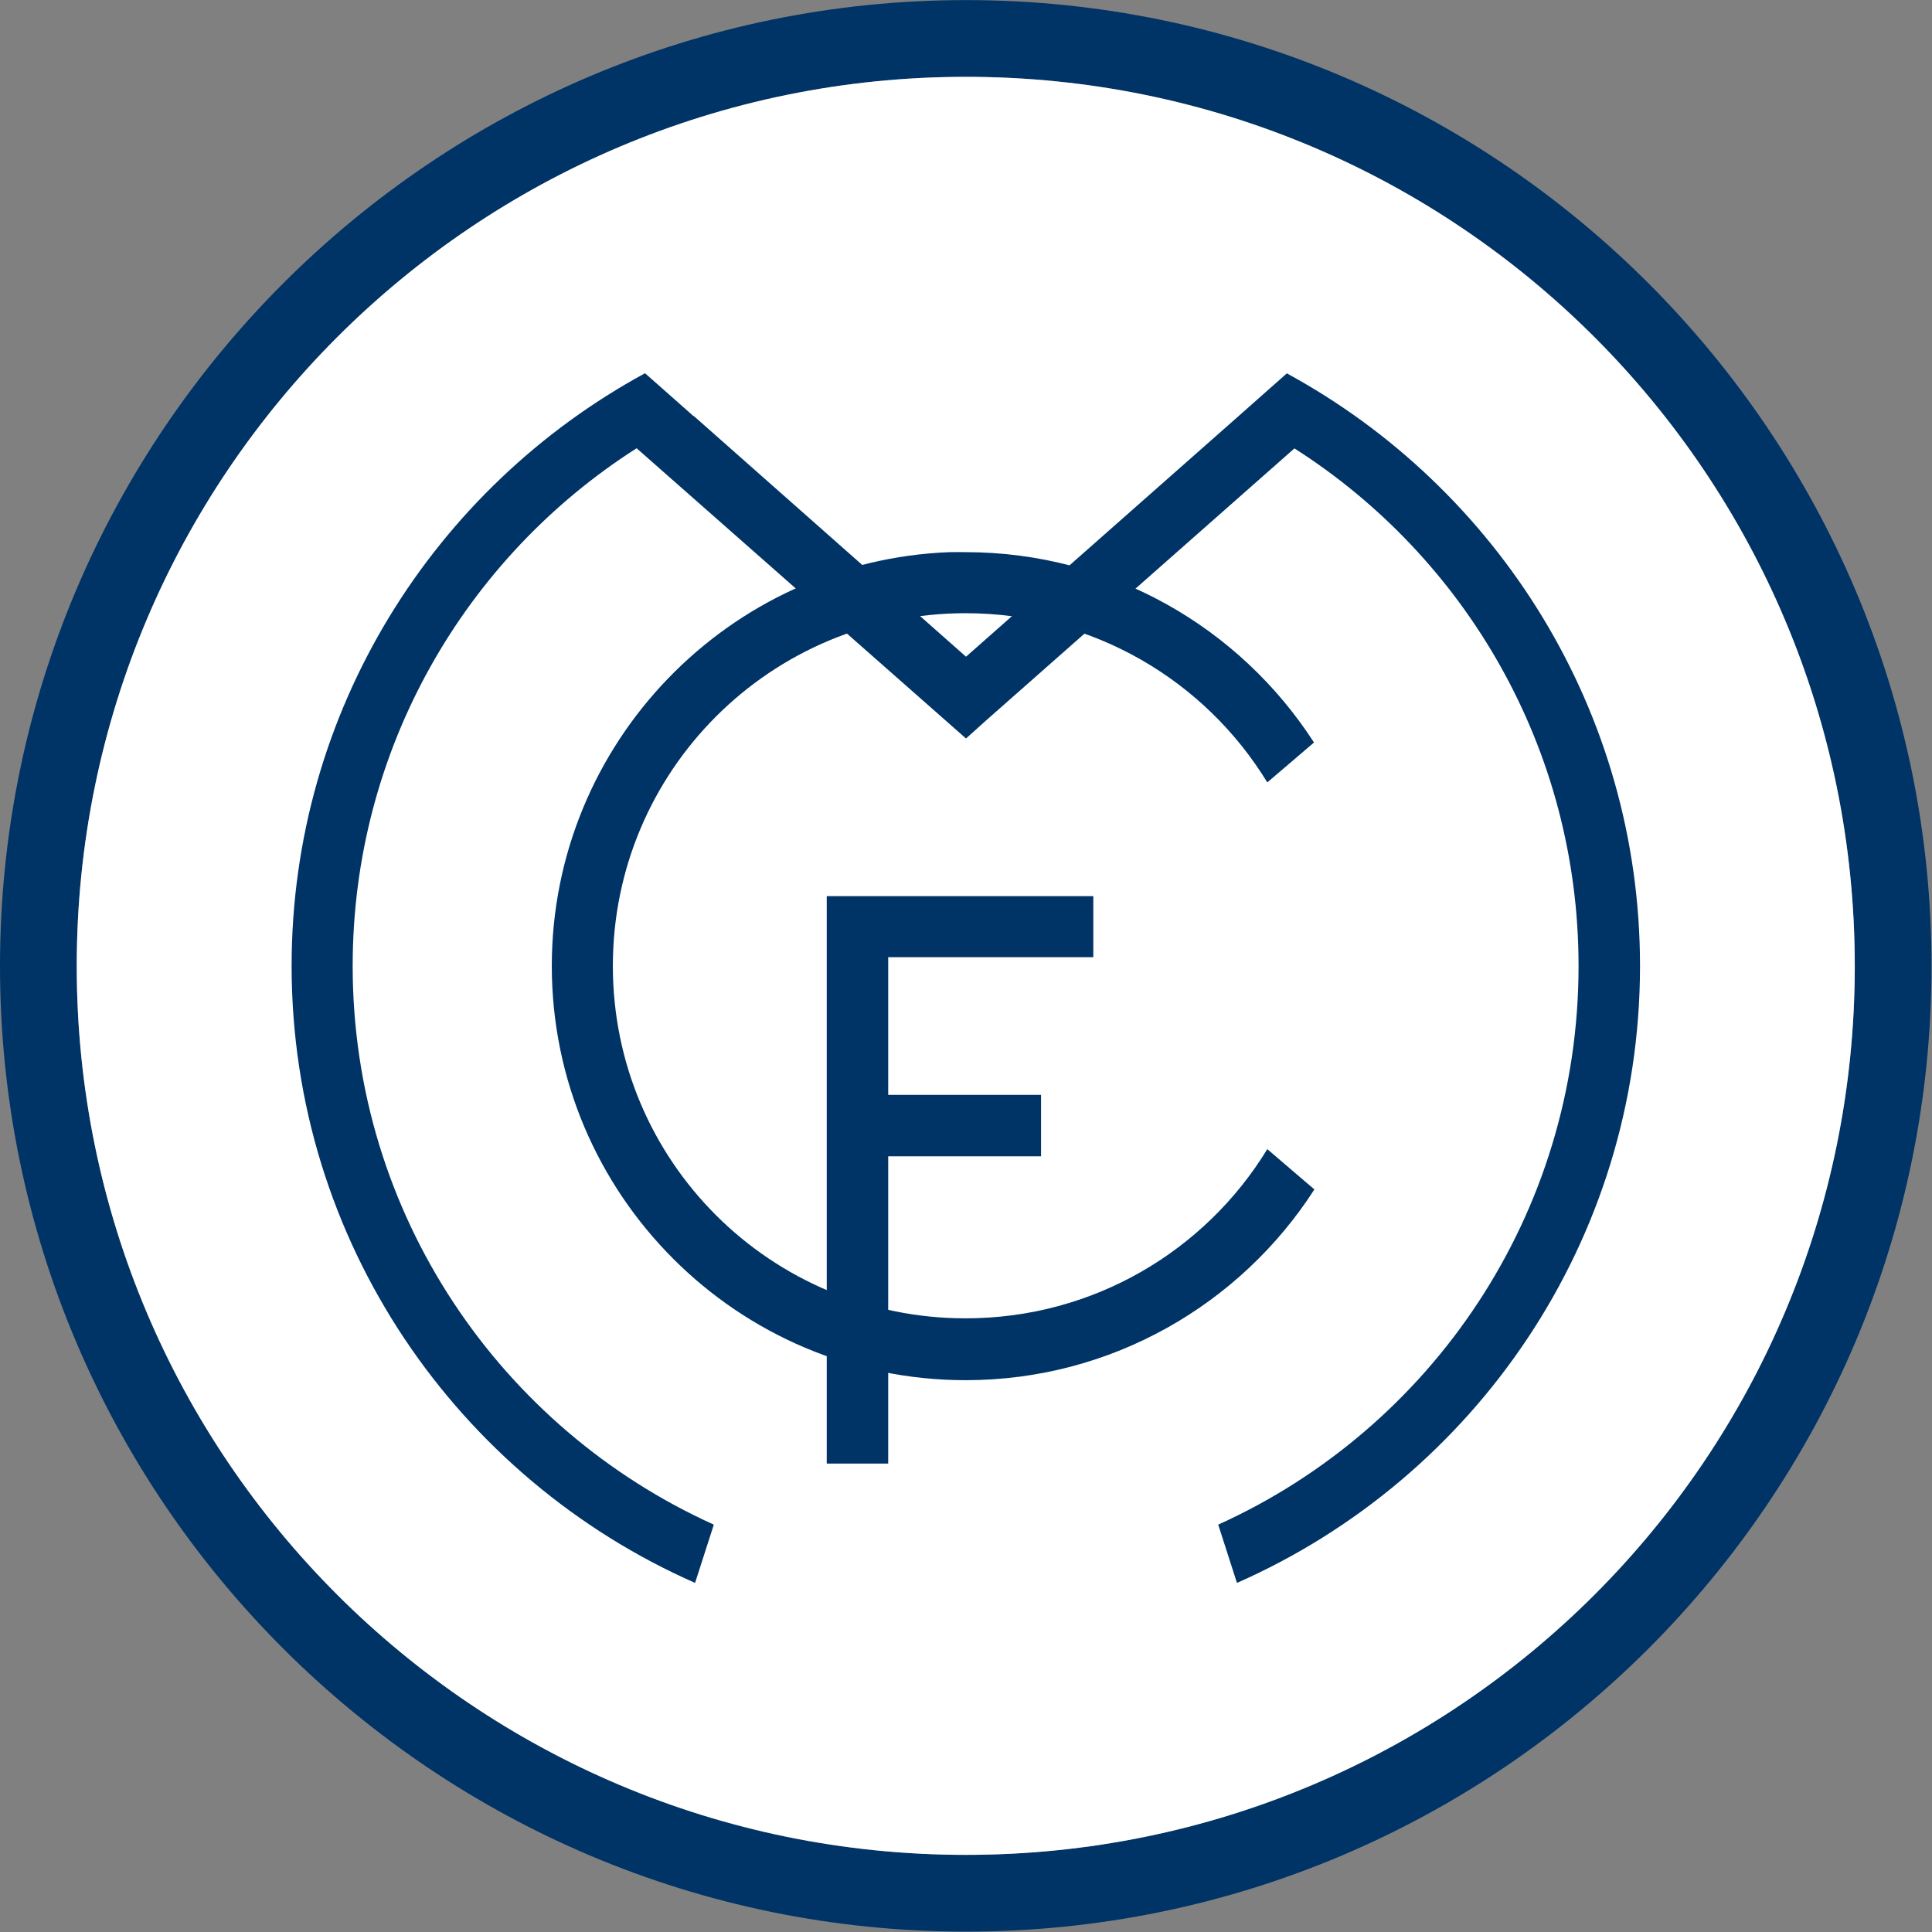
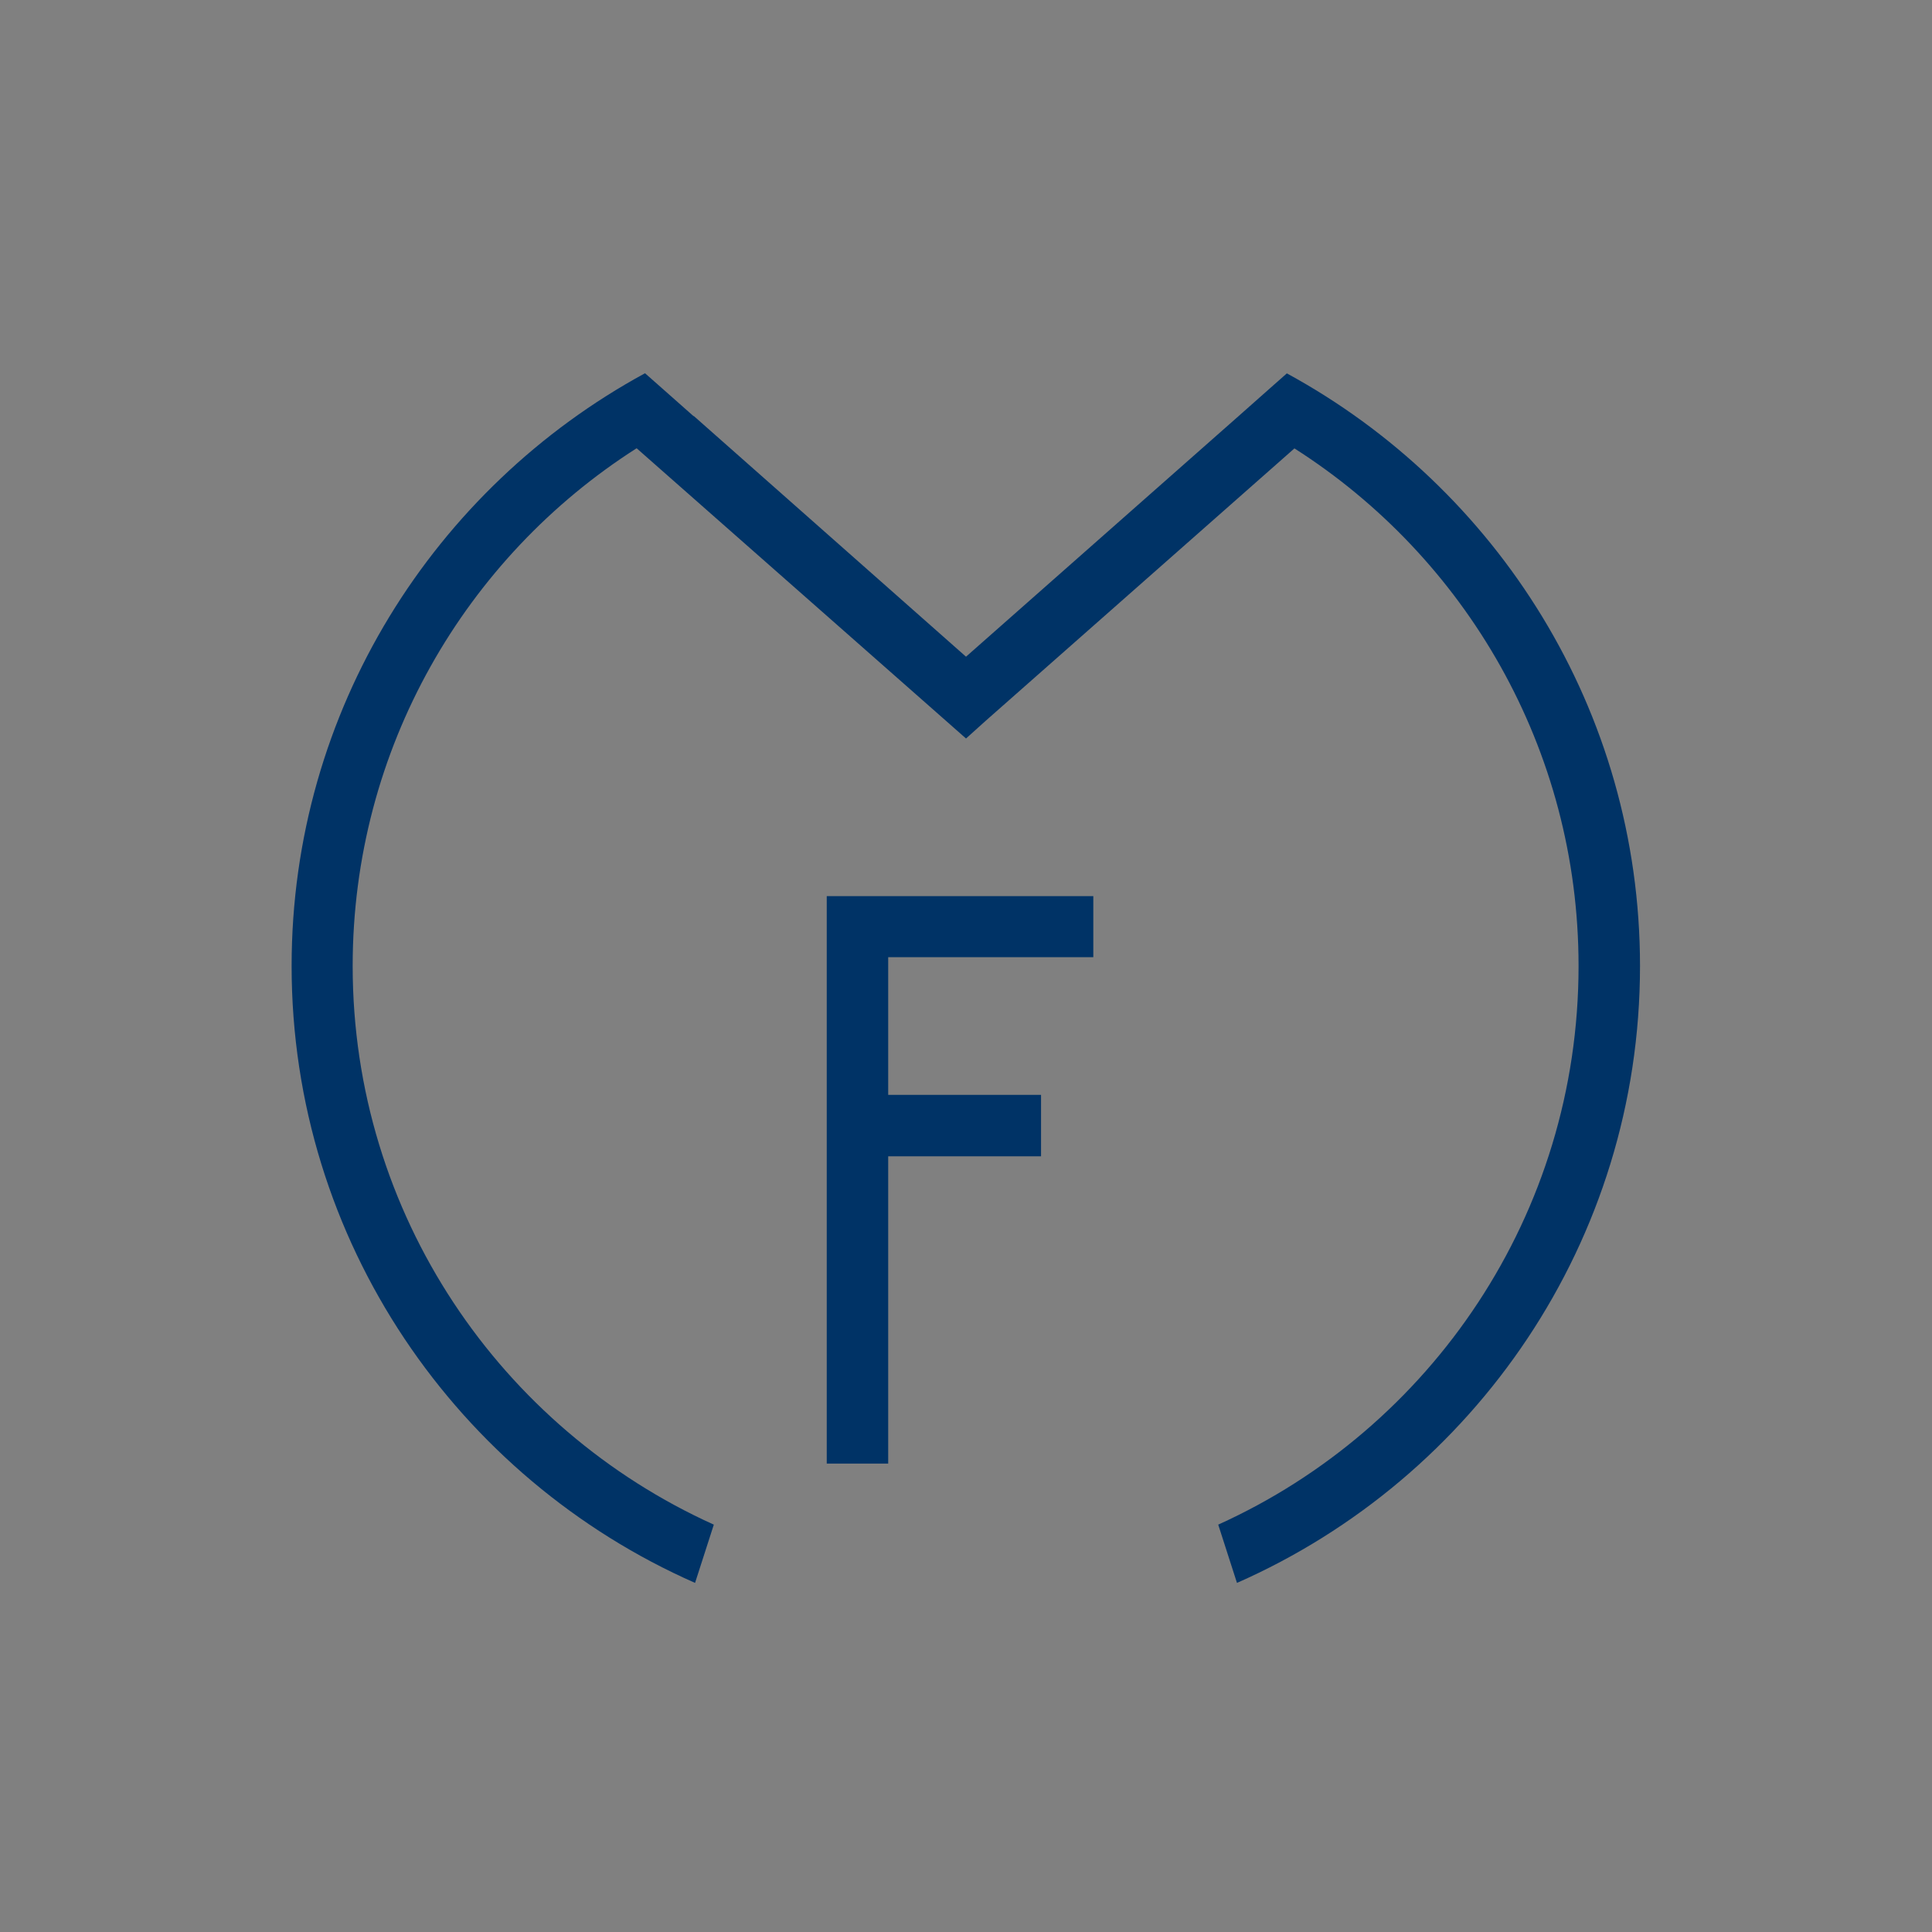
<svg xmlns="http://www.w3.org/2000/svg" viewBox="0 0 726.04 726.04" height="726.04" width="726.04" xml:space="preserve" id="svg2" version="1.1">
  <rect x="0" y="0" width="726.04" height="726.04" fill="#808080" stroke="none" />
  <defs id="defs6" />
  <g transform="matrix(1.333,0,0,-1.333,0,726.04)" id="g10">
    <g transform="scale(0.1)" id="g12">
-       <path id="path14" style="fill:#003366;fill-opacity:1;fill-rule:nonzero;stroke:none" d="M 2723.22,5446.41 C 1221.49,5446.41 0,4224.91 0,2723.19 0,1221.46 1221.49,1.105 2723.22,1.102 4224.94,1.102 5445.3,1221.46 5445.3,2723.19 c 0,1501.72 -1220.36,2723.22 -2722.08,2723.22 z m 0,-216.37 c 1384.85,0 2505.72,-1122 2505.72,-2506.85 C 5228.94,1338.34 4108.07,217.465 2723.22,217.465 1338.36,217.469 216.363,1338.34 216.363,2723.19 c 0,1384.85 1121.997,2506.85 2506.857,2506.85" />
-       <path id="path16" style="fill:#ffffff;fill-opacity:1;fill-rule:nonzero;stroke:none" d="m 2723.22,5230.04 c 1384.85,0 2505.72,-1122 2505.72,-2506.85 C 5228.94,1338.34 4108.07,217.465 2723.22,217.465 1338.36,217.469 216.363,1338.34 216.363,2723.19 c 0,1384.85 1121.997,2506.85 2506.857,2506.85" />
      <path id="path18" style="fill:#003366;fill-opacity:1;fill-rule:nonzero;stroke:none" d="M 1817.75,4394.05 C 1225.15,4071.7 822.125,3444.11 822.125,2723.42 822.125,1946.89 1290.7,1278.71 1959.5,984.172 l 52.88,164.248 c -600,271.01 -1018.13,873.85 -1018.13,1575 0,613 318.78,1152.1 799.88,1459.13 0.1,-0.02 1.02,0 1.12,0 L 2666,3415.3 l 57.38,-50.63 56.25,50.63 869.62,767.25 c 481.43,-306.83 801,-845.62 801,-1459.13 0,-701.15 -416.52,-1303.99 -1015.87,-1575 l 52.87,-164.248 c 668.48,294.538 1136.25,962.718 1136.25,1739.248 0,720.69 -403.36,1348.28 -995.62,1670.63 l -48.38,-42.75 -88.87,-78.75 -767.25,-677.25 -767.25,678.37 H 1955 l -87.75,77.63 -48.37,42.75 c -0.06,0.01 -0.88,0 -1.13,0" />
-       <path id="path20" style="fill:#003366;fill-opacity:1;fill-rule:nonzero;stroke:none" d="M 2677.25,3890.05 C 2054.6,3866.3 1555.63,3351.78 1555.63,2723.42 c 0,-643.44 523.18,-1167.75 1166.62,-1167.75 411.83,0 775.19,214.33 983.25,537.75 l -132.75,113.63 c -174.65,-286.27 -490.11,-477 -850.5,-477 -549.95,0 -994.5,443.43 -994.5,993.37 0,549.95 444.55,994.5 994.5,994.5 360.3,0 675.82,-190.85 850.5,-477 l 131.63,112.5 c -208.12,322.79 -570.52,536.63 -982.13,536.63 -15.08,0 -30.06,0.57 -45,0" />
      <path id="path22" style="fill:#003366;fill-opacity:1;fill-rule:evenodd;stroke:none" d="M 2330.75,2920.3 V 1320.55 H 2504 v 866.25 h 430.88 v 173.25 H 2504 v 388.12 h 578.25 V 2920.3 H 2504 h -169.87 -3.38" />
    </g>
  </g>
</svg>